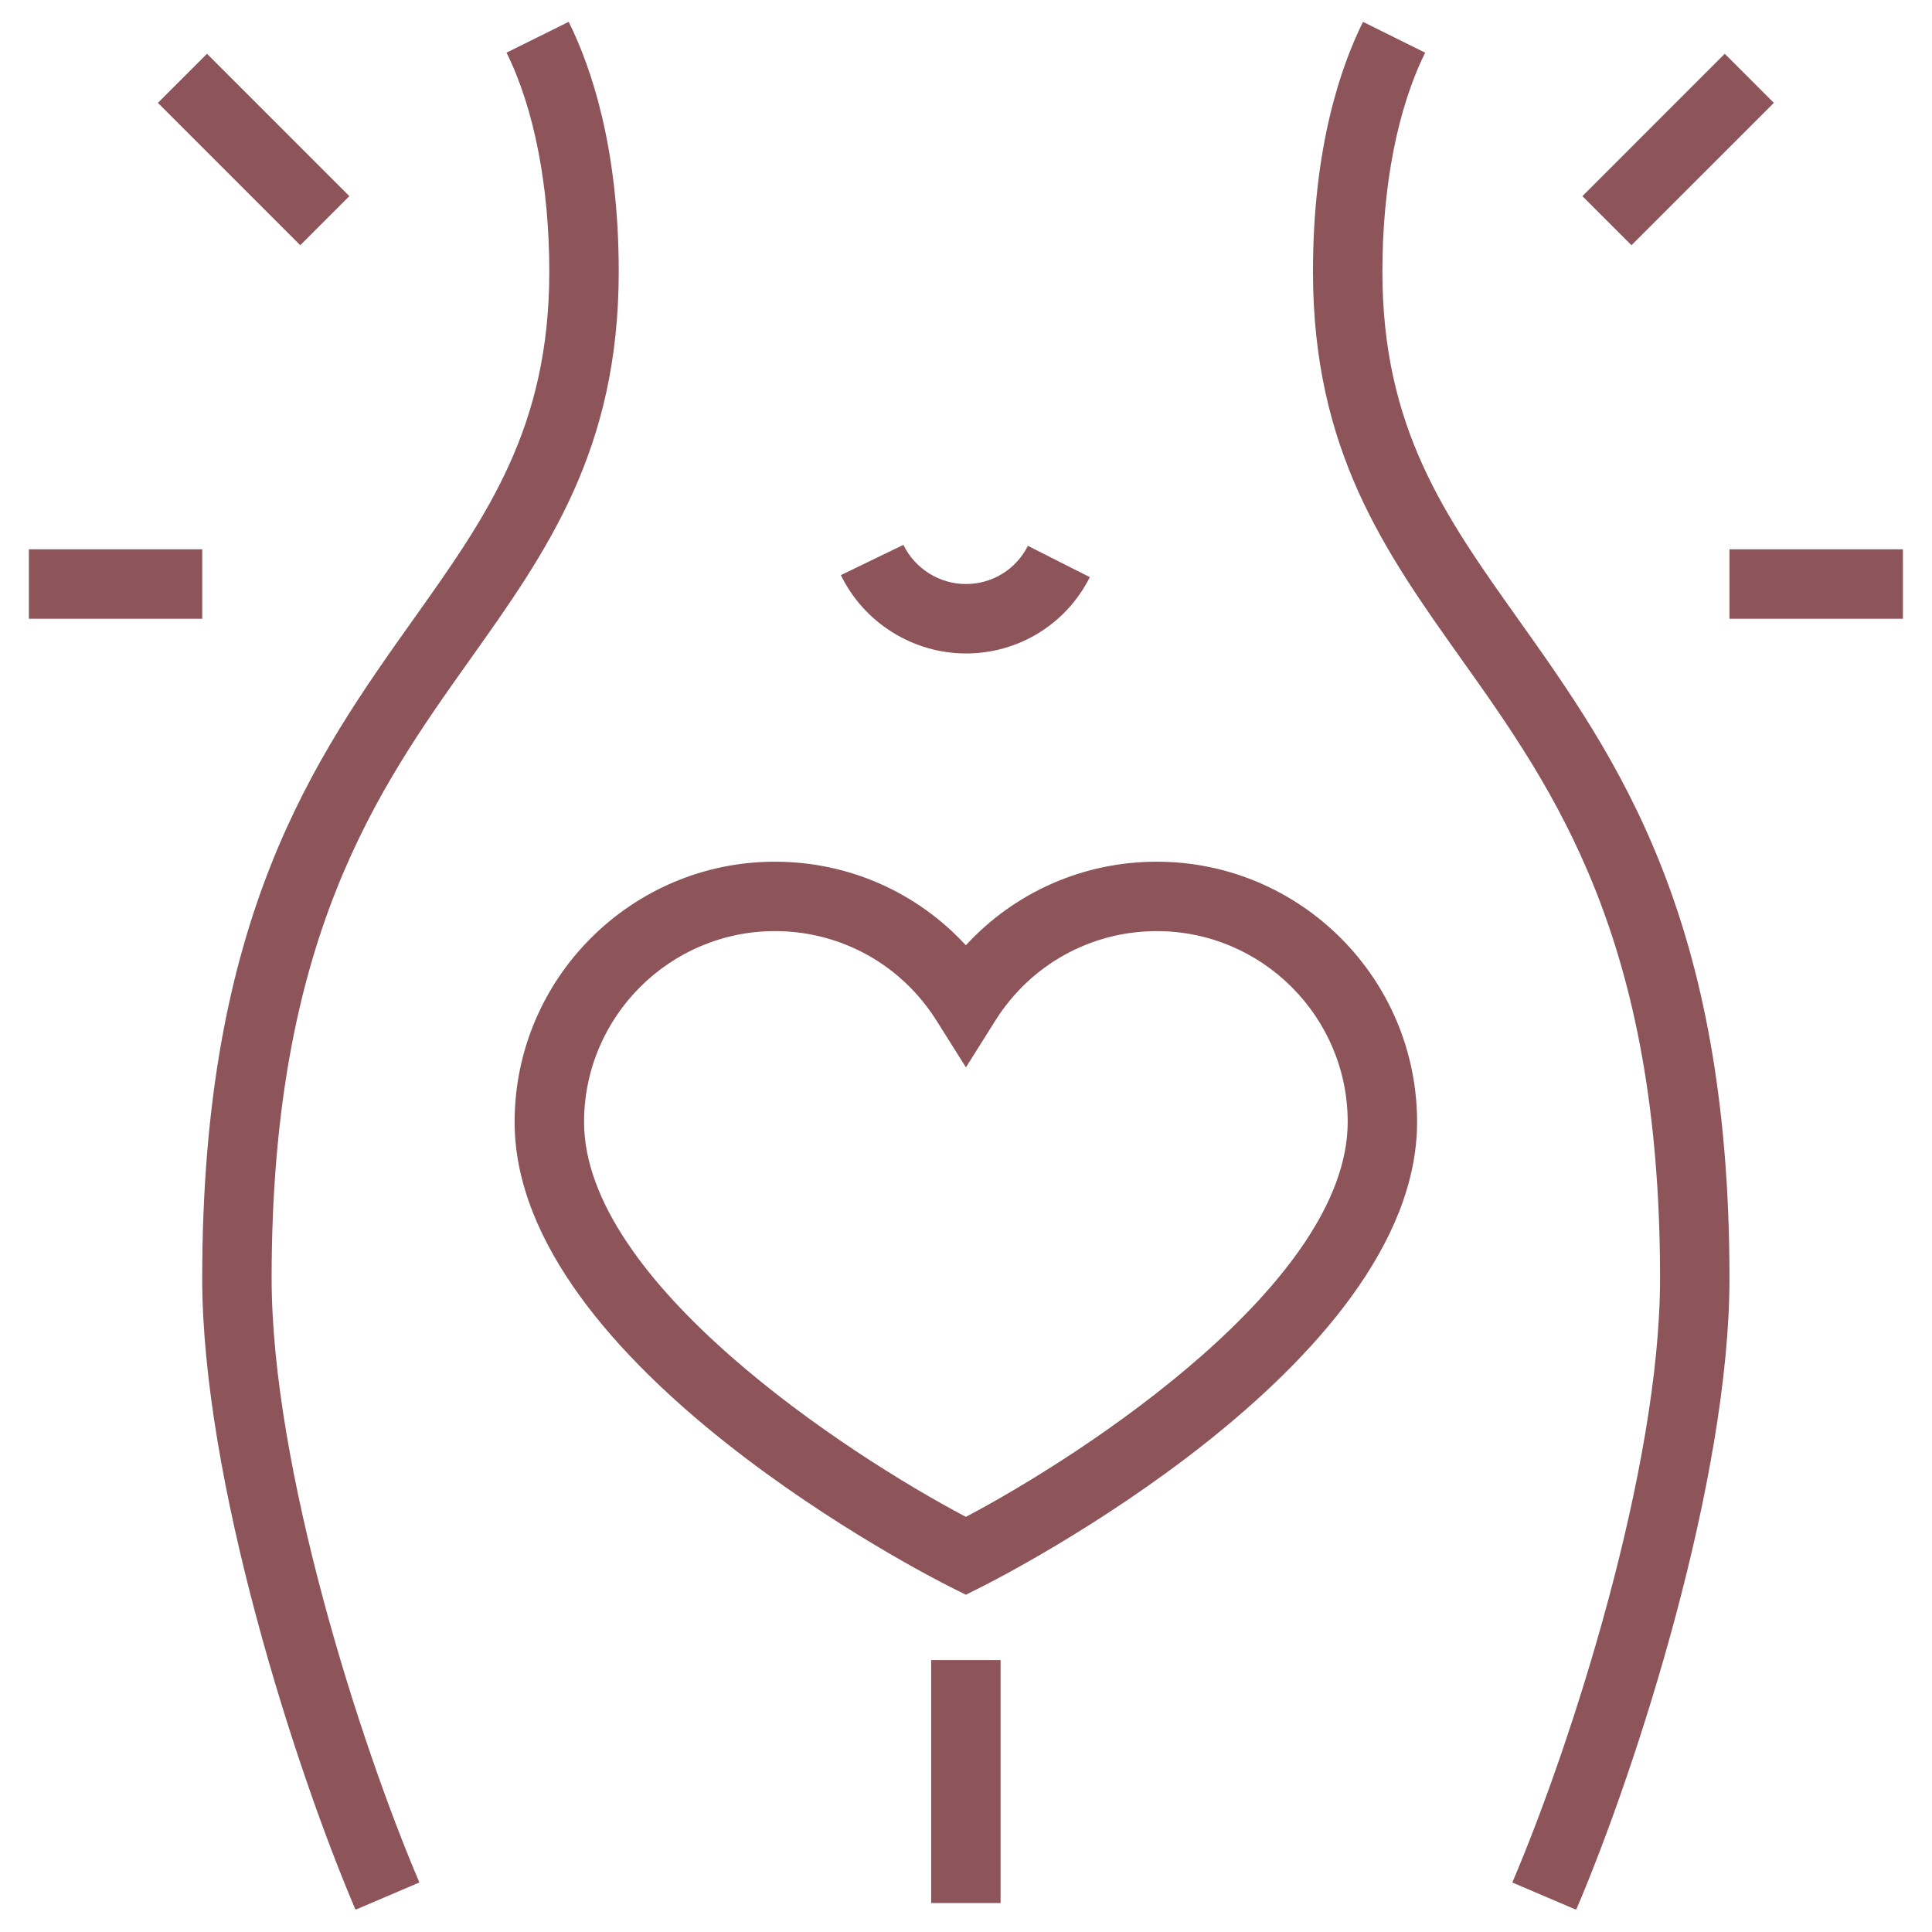
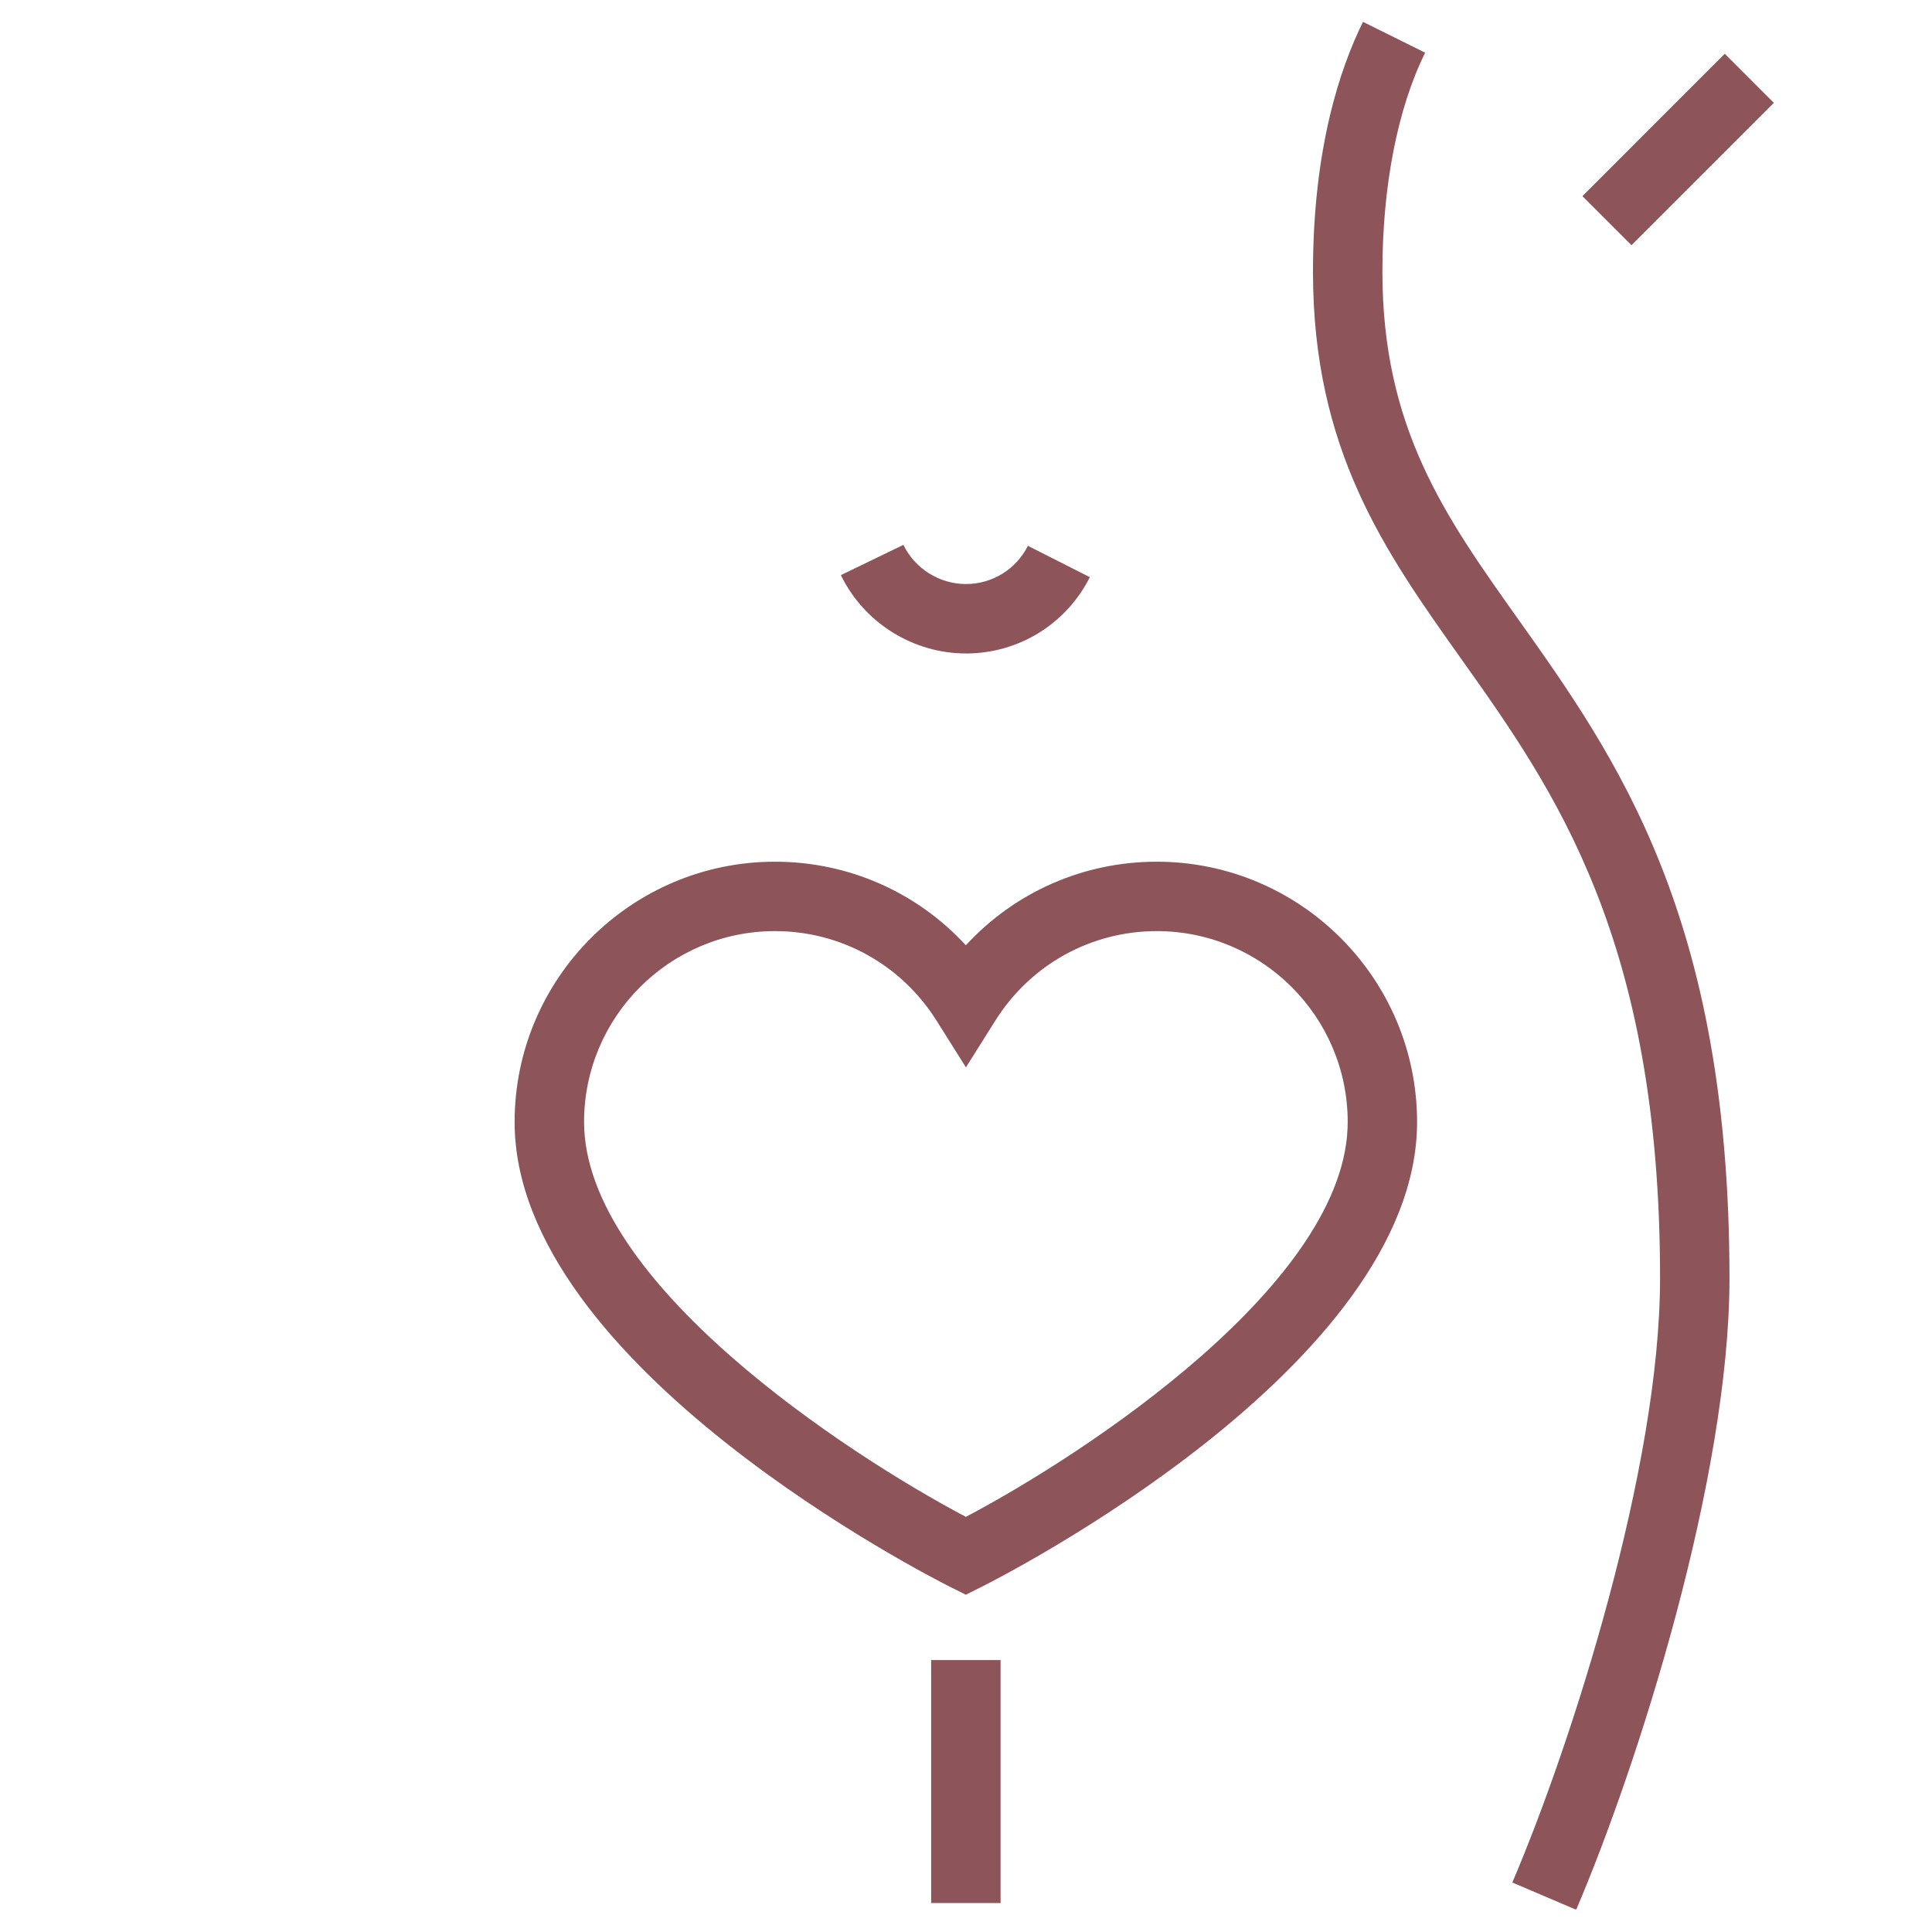
<svg xmlns="http://www.w3.org/2000/svg" version="1.0" preserveAspectRatio="xMidYMid meet" height="1000" viewBox="0 0 750 750" zoomAndPan="magnify" width="1000">
  <defs>
    <clipPath id="54dbf7c218">
-       <path clip-rule="nonzero" d="M 78 8.457 L 241 8.457 L 241 741.207 L 78 741.207 Z M 78 8.457" />
-     </clipPath>
+       </clipPath>
    <clipPath id="fff44f3f7a">
-       <path clip-rule="nonzero" d="M 671 213 L 738.707 213 L 738.707 241 L 671 241 Z M 671 213" />
-     </clipPath>
+       </clipPath>
    <clipPath id="2eb0c28643">
-       <path clip-rule="nonzero" d="M 11.207 213 L 79 213 L 79 241 L 11.207 241 Z M 11.207 213" />
-     </clipPath>
+       </clipPath>
    <clipPath id="4f408ab3ff">
      <path clip-rule="nonzero" d="M 509 8.457 L 672 8.457 L 672 741.207 L 509 741.207 Z M 509 8.457" />
    </clipPath>
  </defs>
  <path fill-rule="nonzero" fill-opacity="1" d="M 374.941 619.07 L 368.914 616.055 C 362.008 612.594 199.773 530.391 199.773 435.578 C 199.773 379.844 245.105 334.512 300.836 334.512 C 329.398 334.512 355.996 346.379 374.941 366.953 C 393.887 346.379 420.5 334.512 449.043 334.512 C 504.777 334.512 550.109 379.844 550.109 435.578 C 550.109 530.391 387.875 612.594 380.965 616.055 Z M 300.836 361.457 C 259.973 361.457 226.734 394.711 226.734 435.562 C 226.734 497.629 328.516 564.332 374.953 588.844 C 421.395 564.348 523.176 497.641 523.176 435.562 C 523.176 394.699 489.922 361.457 449.07 361.457 C 423.512 361.457 400.055 374.449 386.375 396.211 L 374.969 414.344 L 363.562 396.211 C 349.871 374.449 326.426 361.457 300.863 361.457 Z M 300.836 361.457" fill="#8d545a" />
  <path fill-rule="nonzero" fill-opacity="1" d="M 374.941 253.668 C 354.41 253.668 335.367 241.727 326.426 223.258 L 350.695 211.516 C 355.168 220.734 364.684 226.719 374.953 226.719 C 385.227 226.719 394.418 221.027 399.031 211.891 L 423.078 224.055 C 413.855 242.316 395.398 253.68 374.941 253.68 Z M 374.941 253.668" fill="#8d545a" />
  <path fill-rule="nonzero" fill-opacity="1" d="M 361.473 644.434 L 388.422 644.434 L 388.422 738.758 L 361.473 738.758 Z M 361.473 644.434" fill="#8d545a" />
  <g clip-path="url(#54dbf7c218)">
    <path fill-rule="nonzero" fill-opacity="1" d="M 138.016 741.363 C 114.094 685.34 78.5 573.82 78.5 496.211 C 78.5 355.781 122.164 294.348 160.676 240.145 C 188.883 200.457 213.238 166.18 213.238 105.445 C 213.238 72.207 207.34 42.02 196.633 20.441 L 220.766 8.473 C 229.621 26.312 240.188 57.633 240.188 105.445 C 240.188 174.785 212.242 214.105 182.648 255.754 C 146.465 306.664 105.445 364.375 105.445 496.199 C 105.445 569.742 139.75 676.777 162.805 730.77 L 138.016 741.352 Z M 138.016 741.363" fill="#8d545a" />
  </g>
  <path fill-rule="nonzero" fill-opacity="1" d="M 614.285 76.137 L 669.547 20.871 L 688.602 39.93 L 633.34 95.191 Z M 614.285 76.137" fill="#8d545a" />
  <g clip-path="url(#fff44f3f7a)">
    <path fill-rule="nonzero" fill-opacity="1" d="M 671.383 213.25 L 738.758 213.25 L 738.758 240.199 L 671.383 240.199 Z M 671.383 213.25" fill="#8d545a" />
  </g>
-   <path fill-rule="nonzero" fill-opacity="1" d="M 61.293 39.93 L 80.352 20.875 L 135.613 76.137 L 116.559 95.191 Z M 61.293 39.93" fill="#8d545a" />
  <g clip-path="url(#2eb0c28643)">
    <path fill-rule="nonzero" fill-opacity="1" d="M 11.137 213.25 L 78.512 213.25 L 78.512 240.199 L 11.137 240.199 Z M 11.137 213.25" fill="#8d545a" />
  </g>
  <g clip-path="url(#4f408ab3ff)">
    <path fill-rule="nonzero" fill-opacity="1" d="M 611.867 741.363 L 587.078 730.785 C 610.129 676.789 644.434 569.754 644.434 496.211 C 644.434 364.387 603.418 306.68 567.234 255.77 C 537.637 214.121 509.695 174.785 509.695 105.461 C 509.695 57.645 520.262 26.324 529.117 8.484 L 553.25 20.453 C 542.543 42.035 536.645 72.219 536.645 105.461 C 536.645 166.18 561 200.473 589.207 240.156 C 627.715 294.363 671.383 355.797 671.383 496.227 C 671.383 573.82 635.789 685.34 611.867 741.379 Z M 611.867 741.363" fill="#8d545a" />
  </g>
</svg>